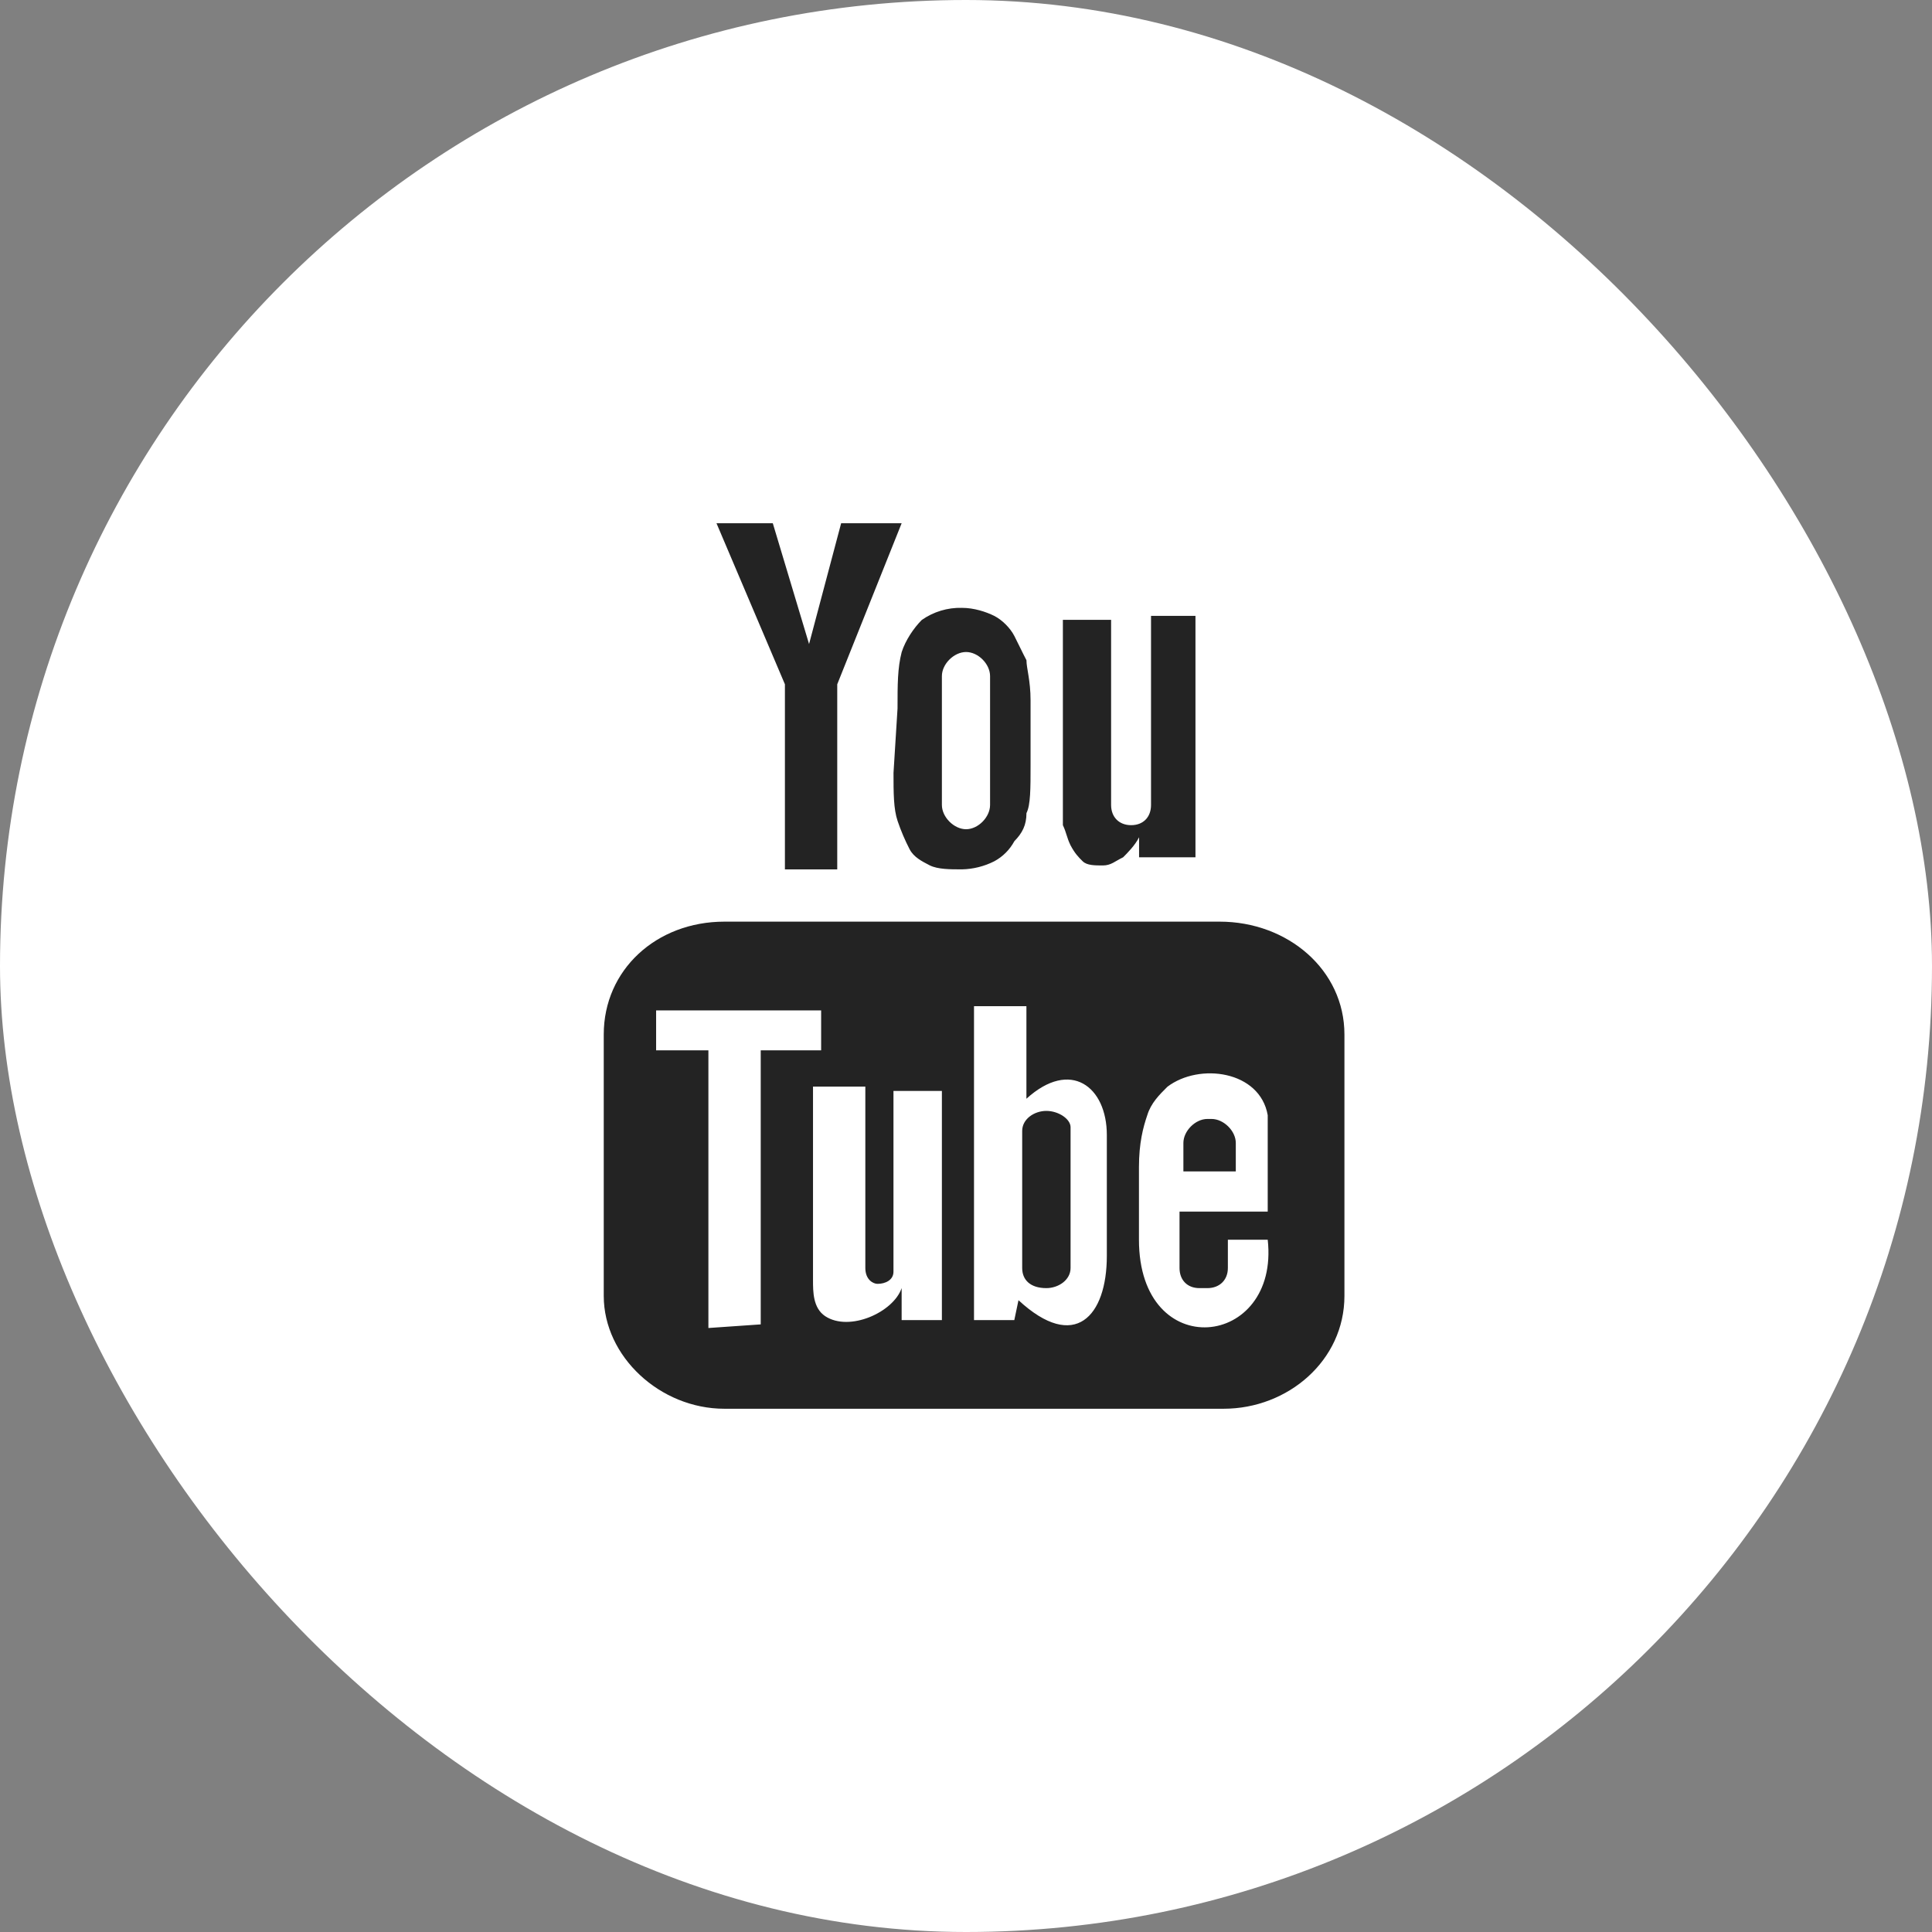
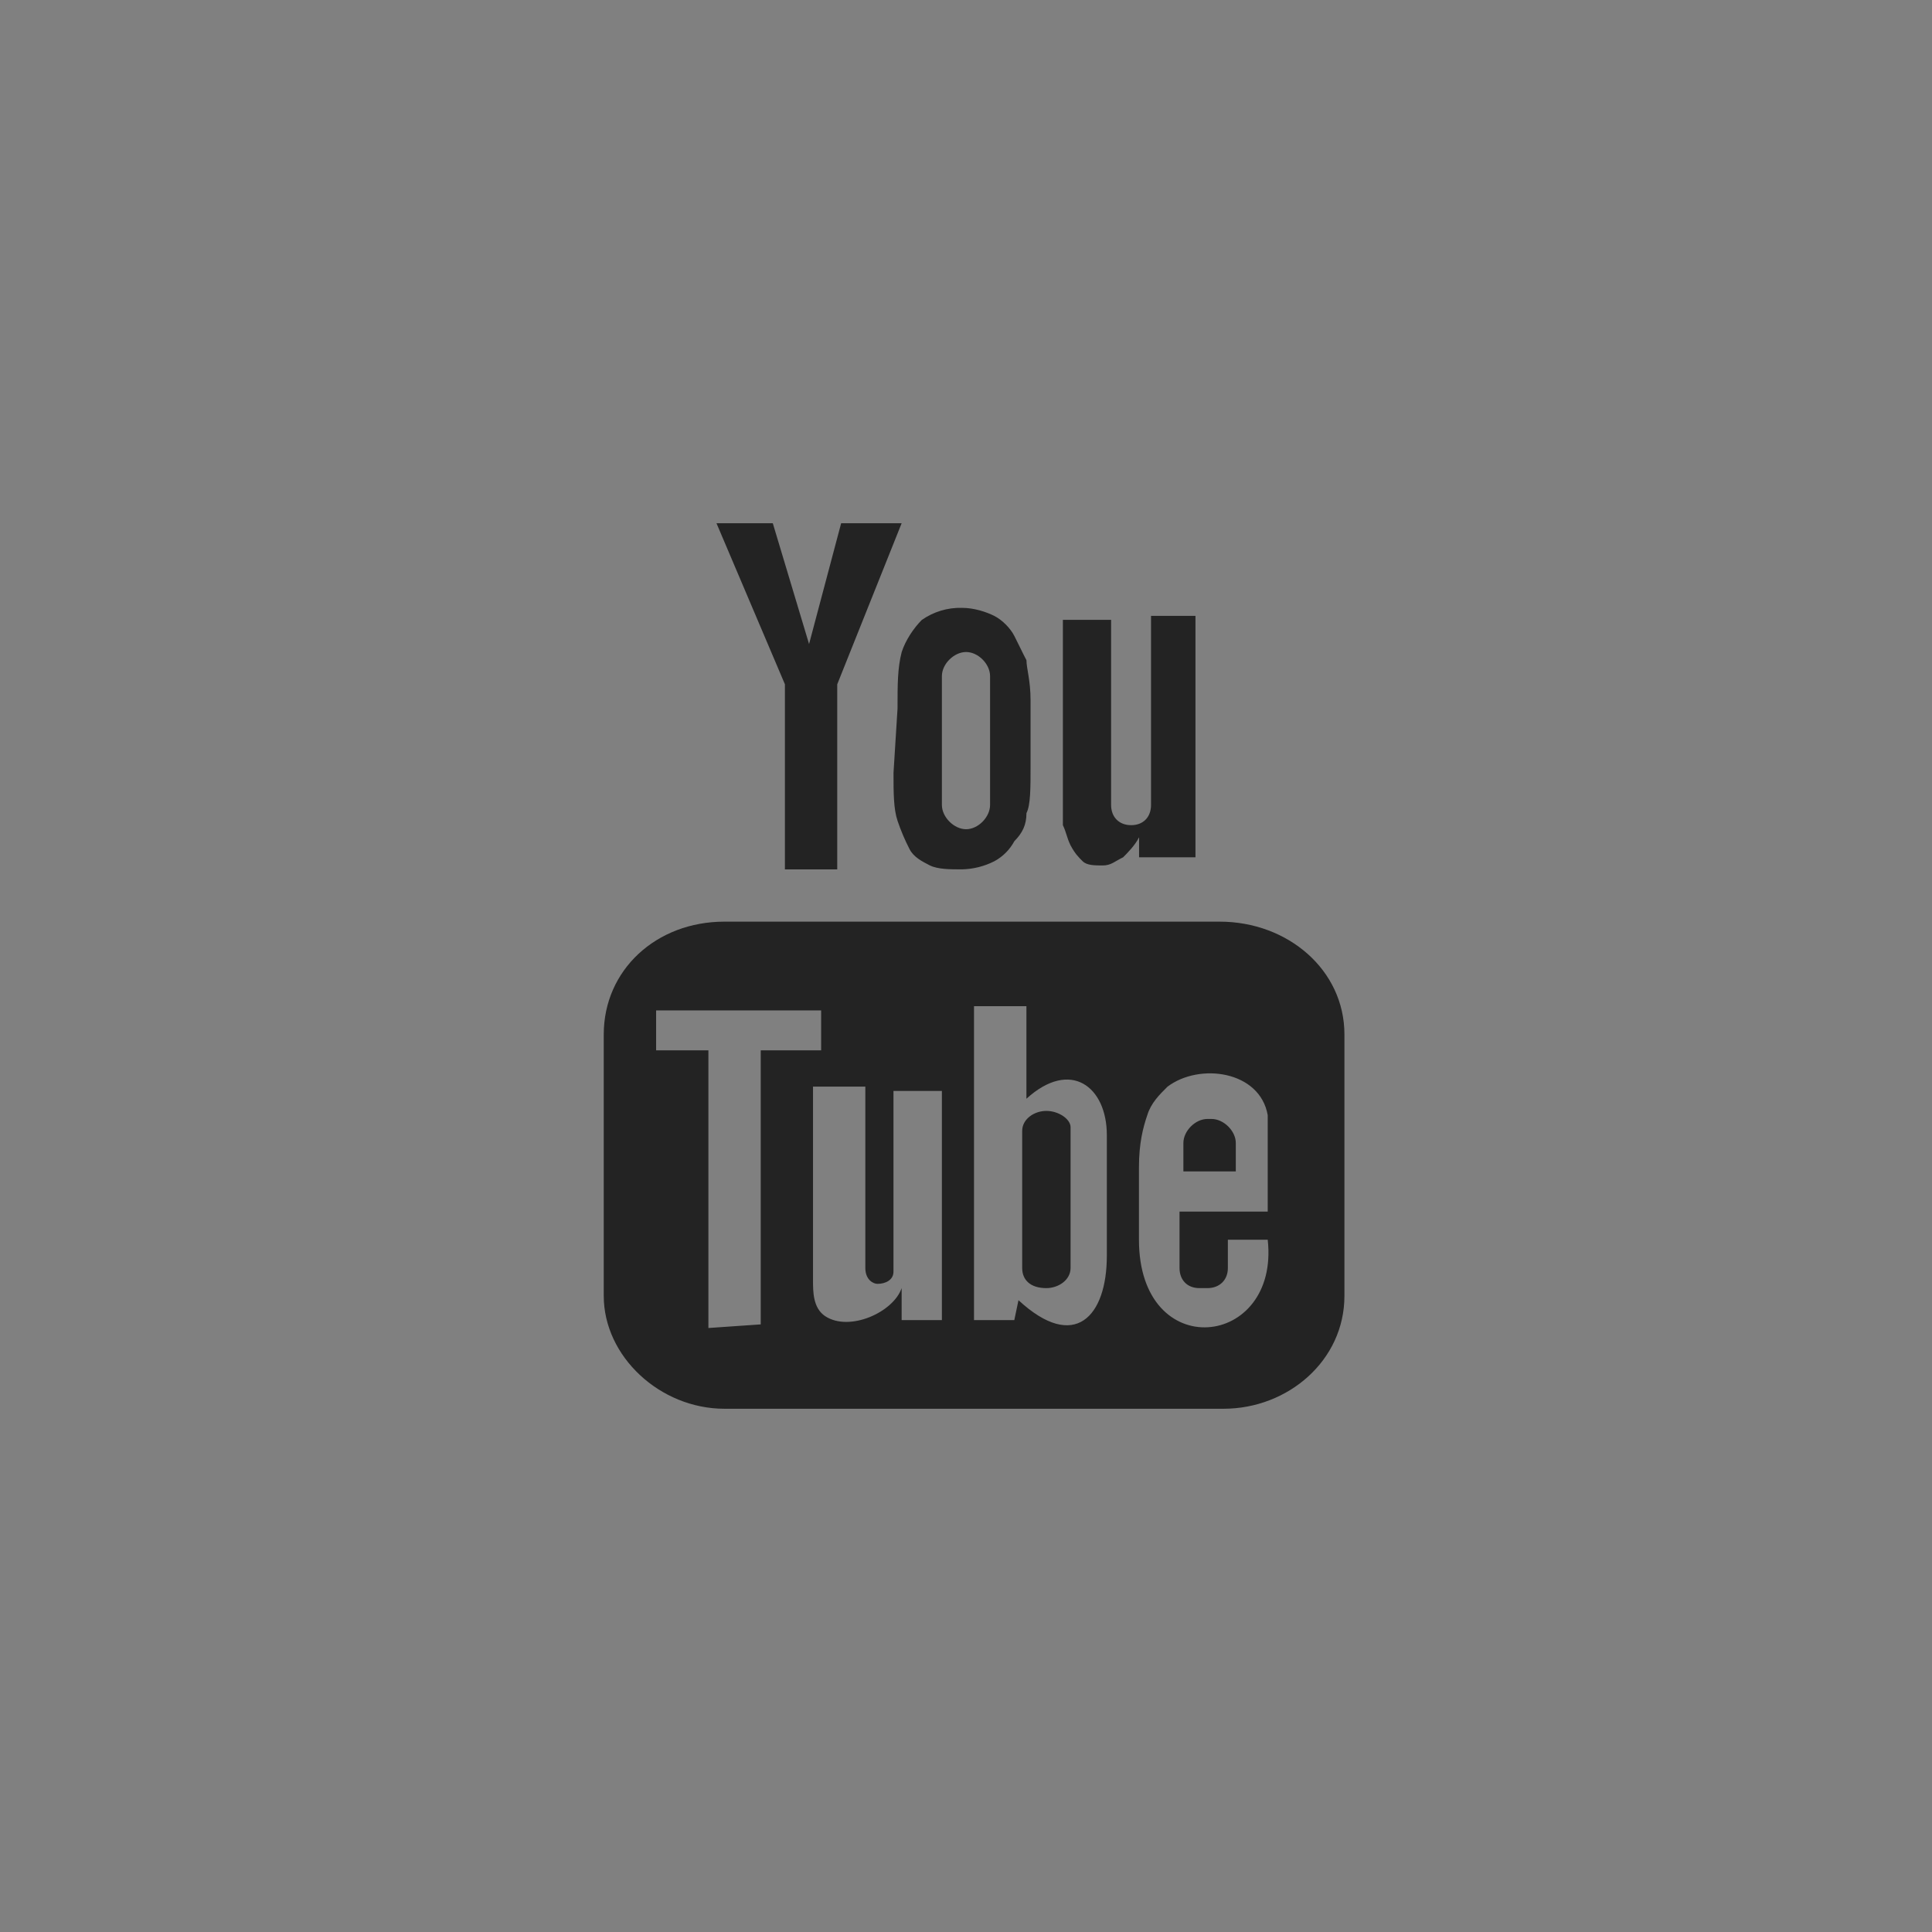
<svg xmlns="http://www.w3.org/2000/svg" width="48" height="48" viewBox="0 0 48 48" fill="none">
  <rect x="0" y="0" width="48" height="48" fill="#808080" stroke="none" />
-   <rect width="48" height="48" rx="24" fill="white" />
  <path d="M30.597 29.104H29.401V28.397C29.401 28.098 29.699 27.8 29.997 27.8H30.1C30.402 27.8 30.703 28.098 30.703 28.397V29.104H30.597ZM25.996 27.6C25.698 27.6 25.396 27.8 25.396 28.098V31.503C25.396 31.801 25.601 32.003 25.996 32.003C26.297 32.003 26.598 31.801 26.598 31.503V28.003C26.596 27.8 26.297 27.6 25.996 27.6ZM33.402 25.7V32.197C33.402 33.801 32 35 30.399 35H17.998C16.398 35 15 33.7 15 32.197V25.7C15 24.101 16.301 22.898 17.998 22.898H30.301C32 22.898 33.402 24.102 33.402 25.7ZM18.9 32.904V26.095H20.401V25.103H16.301V26.095H17.6V32.994L18.9 32.904ZM23.401 27.104H22.198V31.596C22.198 31.8 22.001 31.897 21.801 31.897C21.7 31.897 21.499 31.8 21.499 31.502V26.996H20.199V31.8C20.199 32.098 20.199 32.496 20.5 32.699C21.102 33.097 22.198 32.603 22.401 32.002V32.797H23.401V27.104ZM27.499 31.202V28.2C27.499 26.997 26.598 26.301 25.501 27.298V24.999H24.199V32.798H25.2L25.304 32.303C26.704 33.598 27.499 32.7 27.499 31.202ZM31.496 30.8H30.506V31.503C30.506 31.801 30.301 32.003 29.997 32.003H29.799C29.497 32.003 29.305 31.801 29.305 31.503V30.102H31.496V27.706C31.303 26.602 29.799 26.397 29.004 27C28.801 27.202 28.596 27.405 28.504 27.706C28.401 28.006 28.297 28.397 28.297 29V30.8C28.297 33.896 31.797 33.505 31.496 30.8ZM26.596 20.999C26.703 21.202 26.797 21.299 26.899 21.398C27.003 21.502 27.2 21.502 27.4 21.502C27.604 21.502 27.698 21.398 27.904 21.299C28.001 21.202 28.204 20.999 28.3 20.801V21.299H29.701V15.301H28.597V19.999C28.597 20.3 28.405 20.501 28.103 20.501C27.802 20.501 27.605 20.3 27.605 19.999V15.4H26.407V20.501C26.5 20.698 26.5 20.801 26.596 20.999ZM22.299 17.602C22.299 17.002 22.299 16.602 22.402 16.201C22.499 15.901 22.703 15.602 22.901 15.403C23.193 15.198 23.543 15.092 23.9 15.102C24.2 15.102 24.498 15.2 24.703 15.302C24.9 15.403 25.099 15.602 25.201 15.8C25.305 16.003 25.396 16.201 25.502 16.403C25.502 16.602 25.604 16.903 25.604 17.401V19C25.604 19.602 25.604 19.999 25.502 20.202C25.502 20.501 25.398 20.698 25.201 20.9C25.087 21.111 24.914 21.284 24.703 21.398C24.454 21.524 24.179 21.593 23.9 21.599C23.602 21.599 23.301 21.599 23.1 21.5C22.901 21.397 22.703 21.297 22.6 21.101C22.483 20.875 22.383 20.64 22.301 20.398C22.199 20.099 22.199 19.698 22.199 19.201L22.299 17.602ZM23.401 19.999C23.401 20.3 23.702 20.602 24.002 20.602C24.303 20.602 24.598 20.3 24.598 19.999V16.798C24.598 16.497 24.303 16.199 24.002 16.199C23.702 16.199 23.401 16.497 23.401 16.798V19.999ZM19.501 21.6H20.801V17.001L22.401 13H20.898L20.101 16.001L19.2 13H17.801L19.501 17.001V21.6Z" fill="#232323" />
</svg>